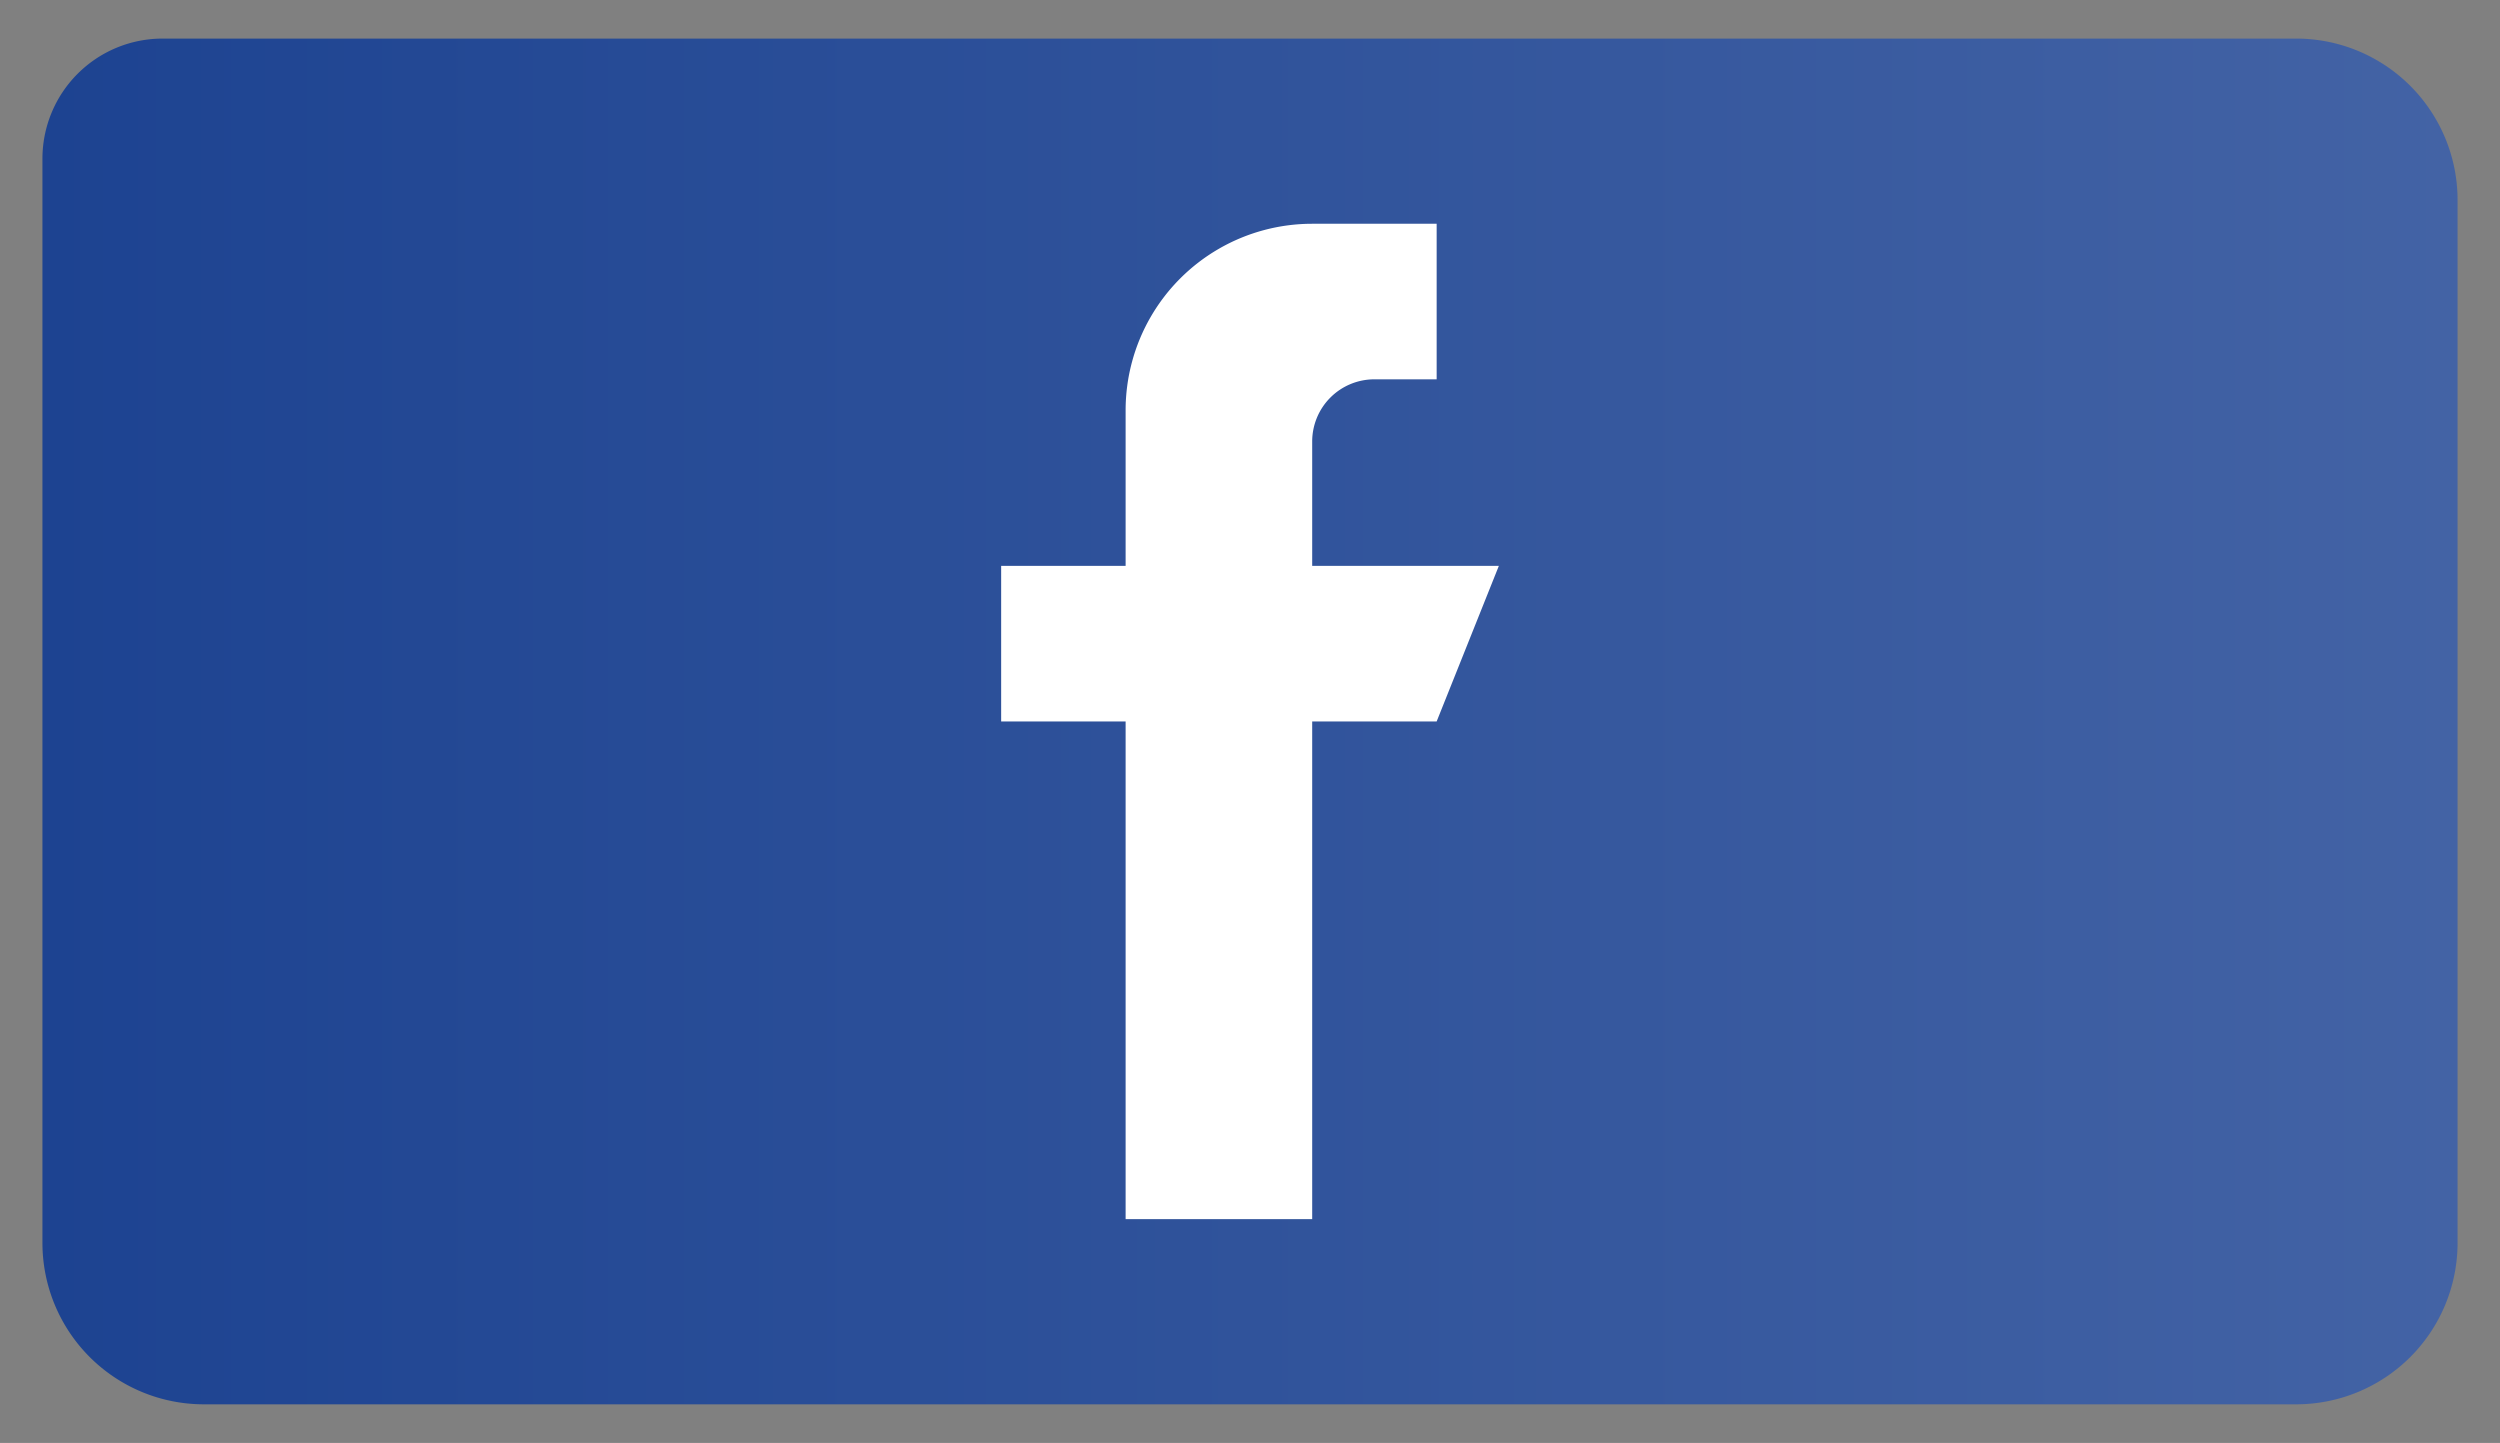
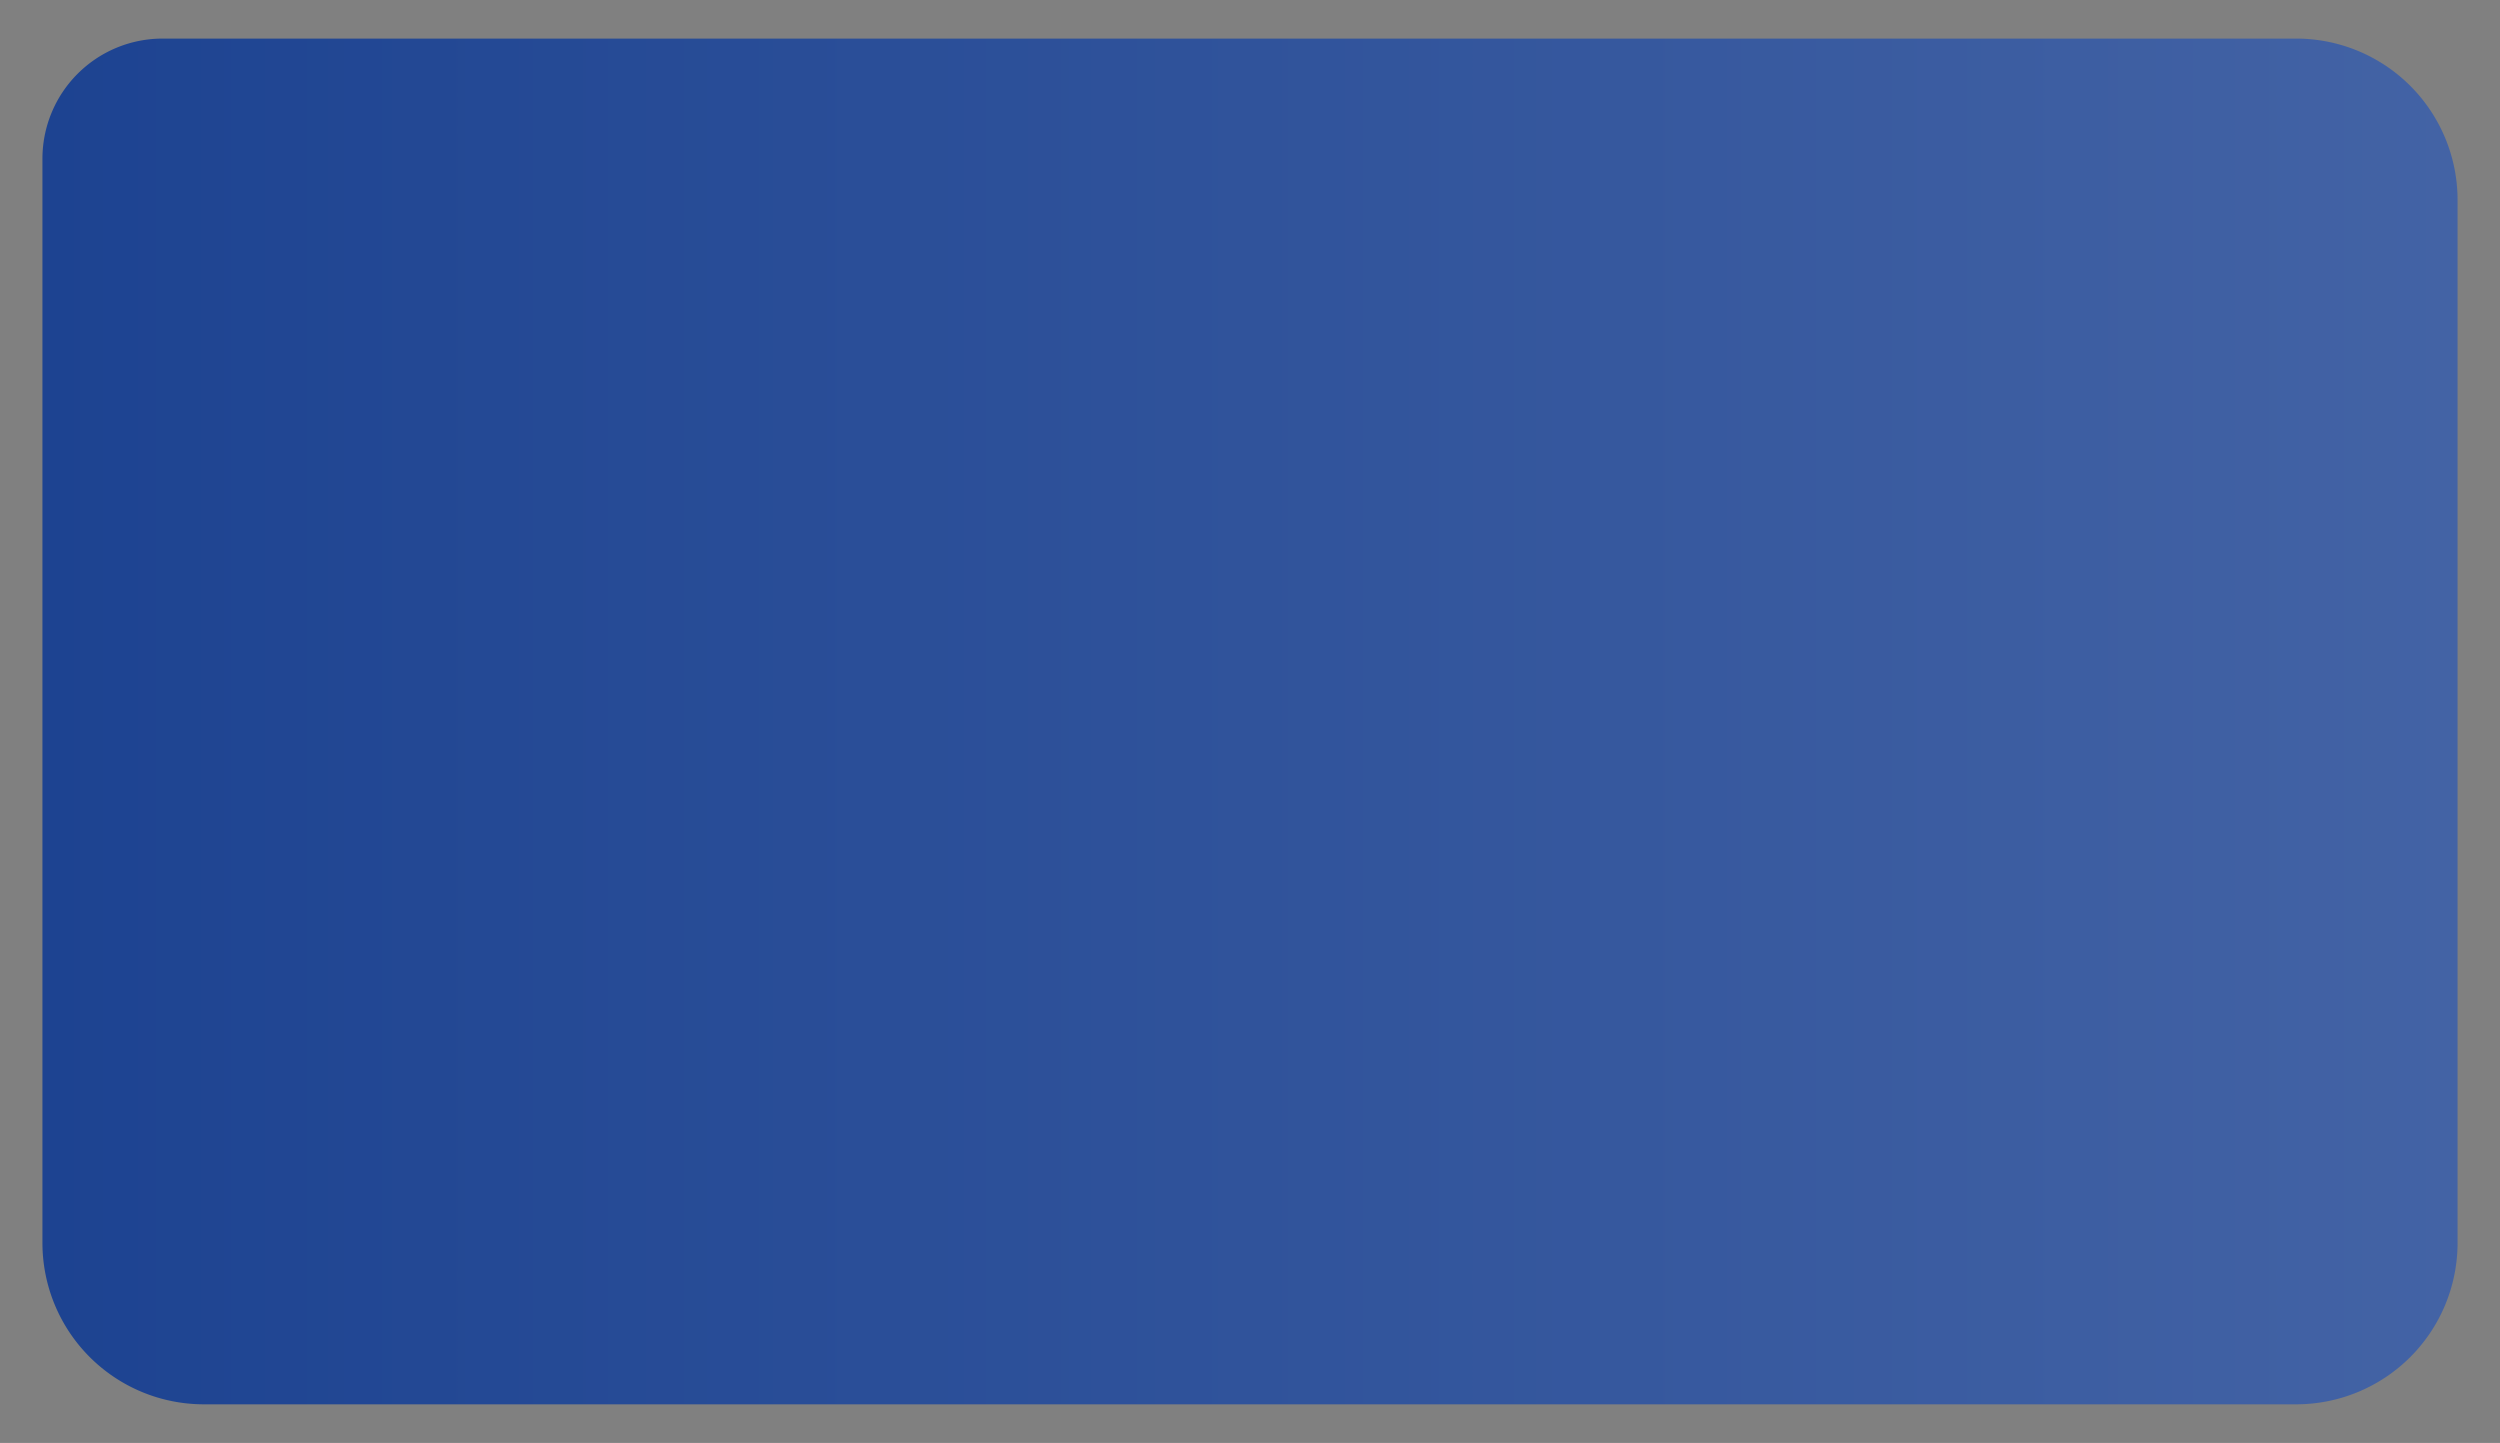
<svg xmlns="http://www.w3.org/2000/svg" id="Livello_1" data-name="Livello 1" viewBox="0 0 324 187">
  <rect x="0" y="0" width="324" height="187" fill="#808080" stroke="none" />
  <defs>
    <style>.cls-1{fill:url(#Sfumatura_senza_nome_6);}.cls-2{fill:#fff;}</style>
    <linearGradient id="Sfumatura_senza_nome_6" x1="5.5" y1="93.5" x2="318.5" y2="93.5" gradientUnits="userSpaceOnUse">
      <stop offset="0" stop-color="#1d4391" />
      <stop offset="1" stop-color="#4363a5" />
    </linearGradient>
  </defs>
  <path class="cls-1" d="M21.07,5H297.58A20.92,20.92,0,0,1,318.5,25.92V161.08A20.92,20.92,0,0,1,297.58,182H26.42A20.92,20.92,0,0,1,5.5,161.08V20.57A15.57,15.57,0,0,1,21.07,5Z" />
-   <path class="cls-2" d="M170.06,73.34V57.22a8.06,8.06,0,0,1,8.06-8.06h8.07V29H170.06a24.18,24.18,0,0,0-24.18,24.19V73.34H129.75V93.5h16.13V158h24.18V93.5h16.13l8.06-20.16Z" />
</svg>